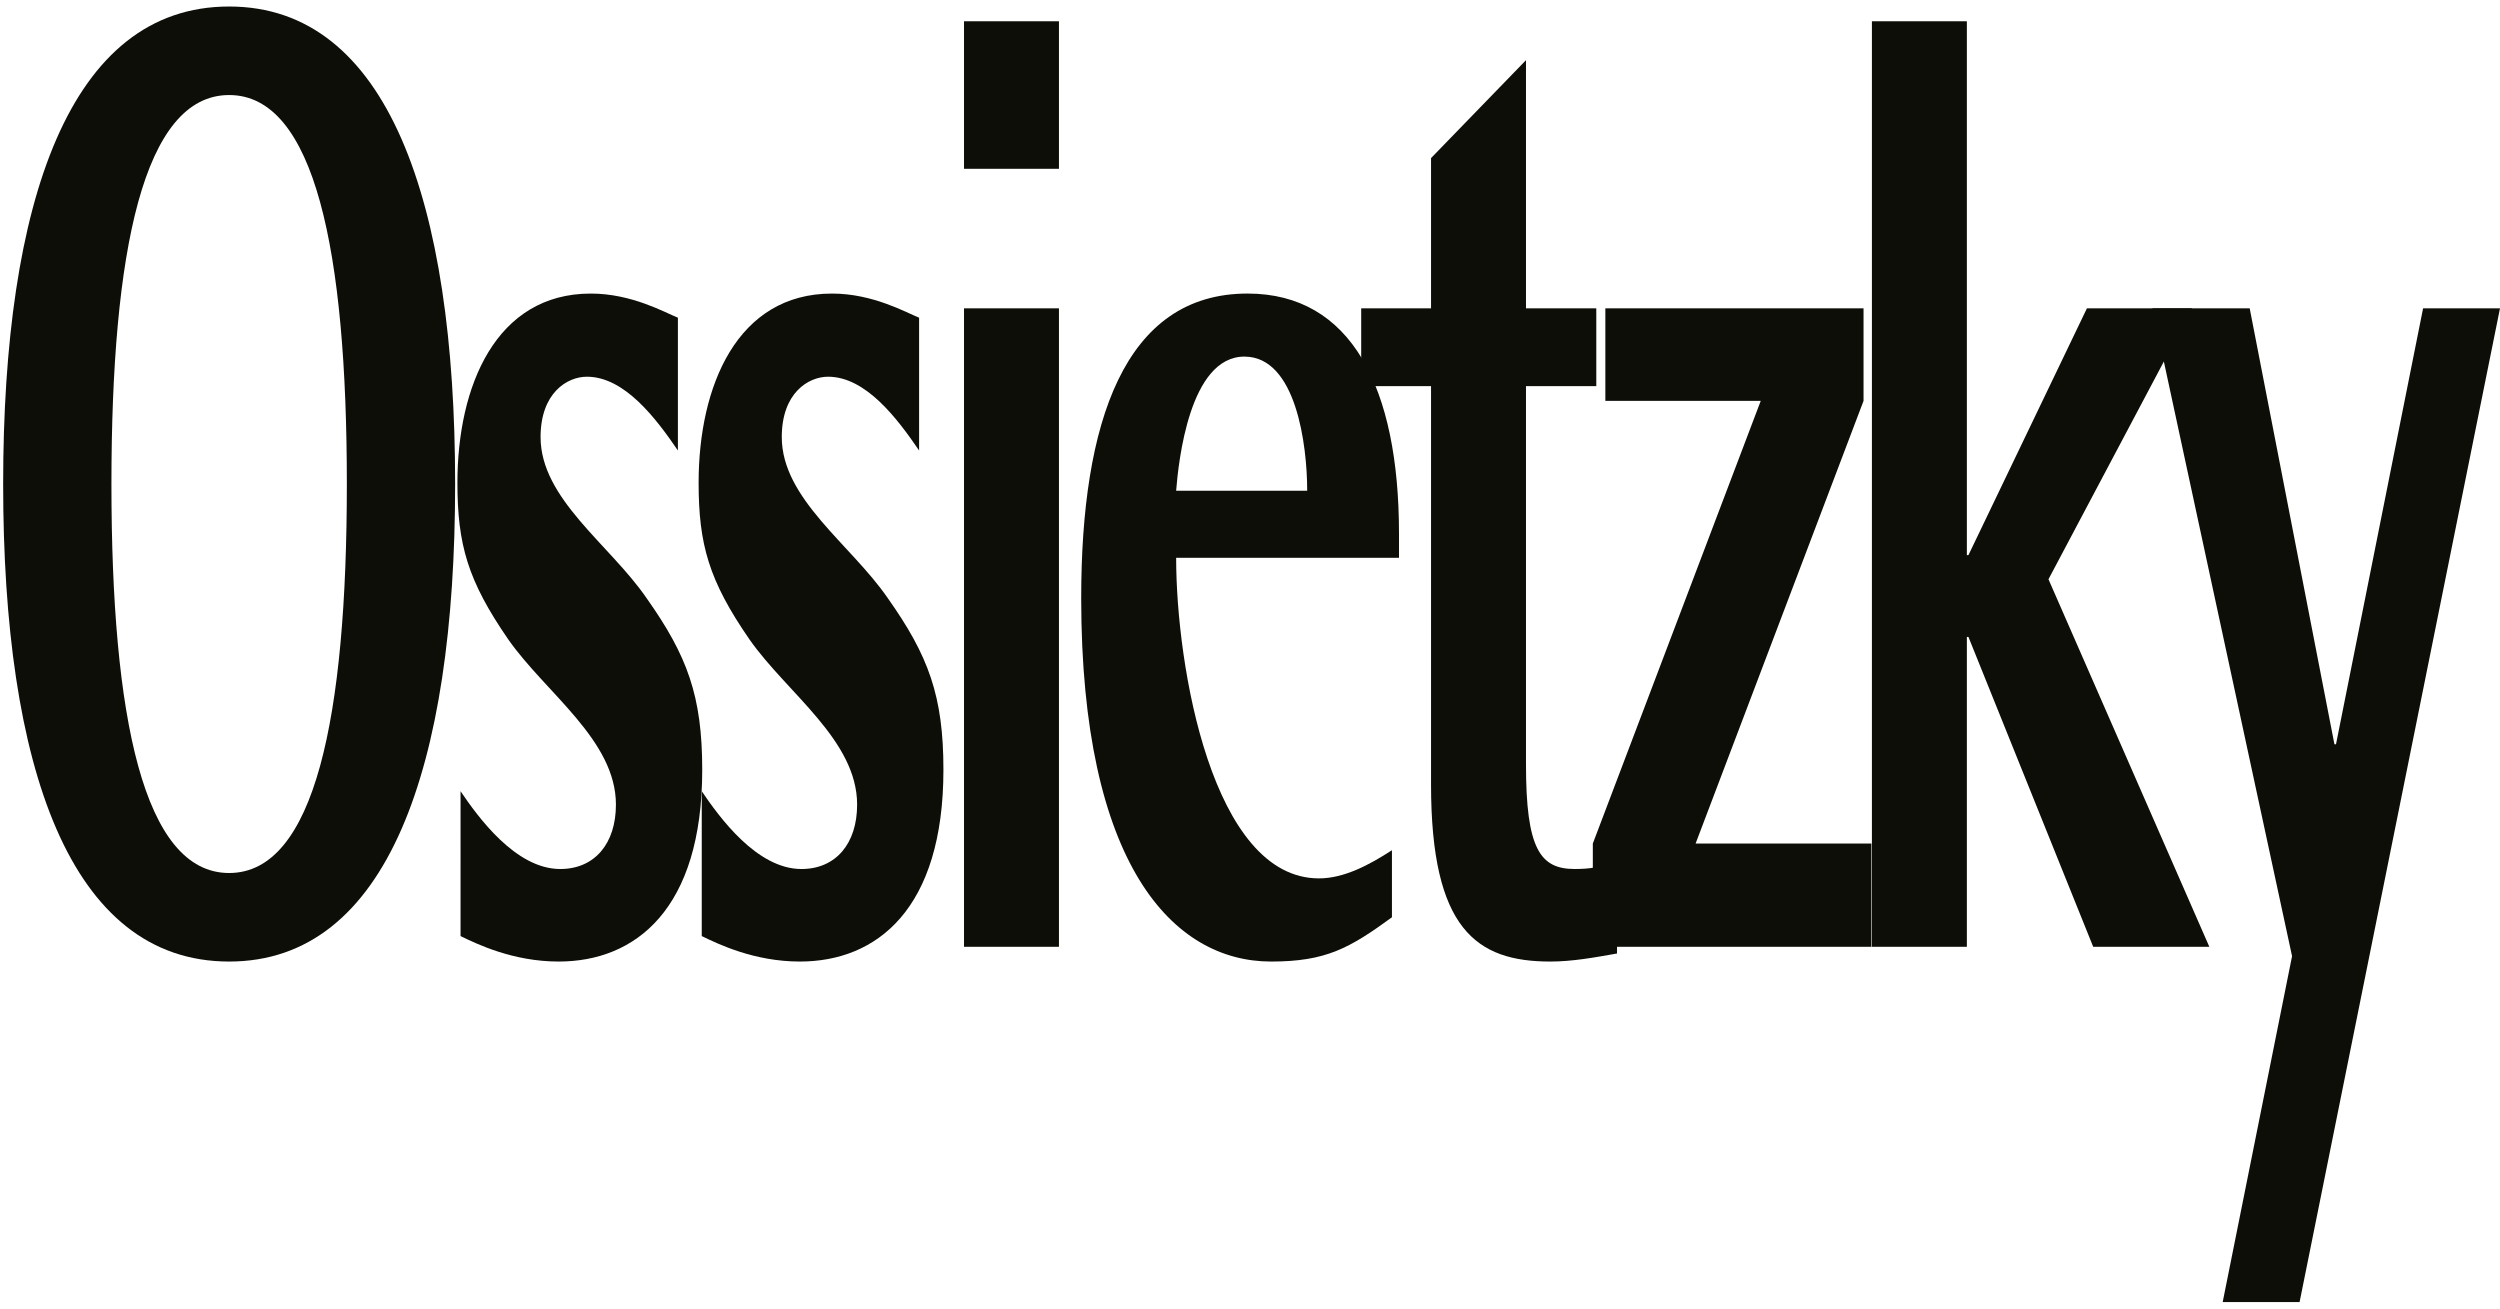
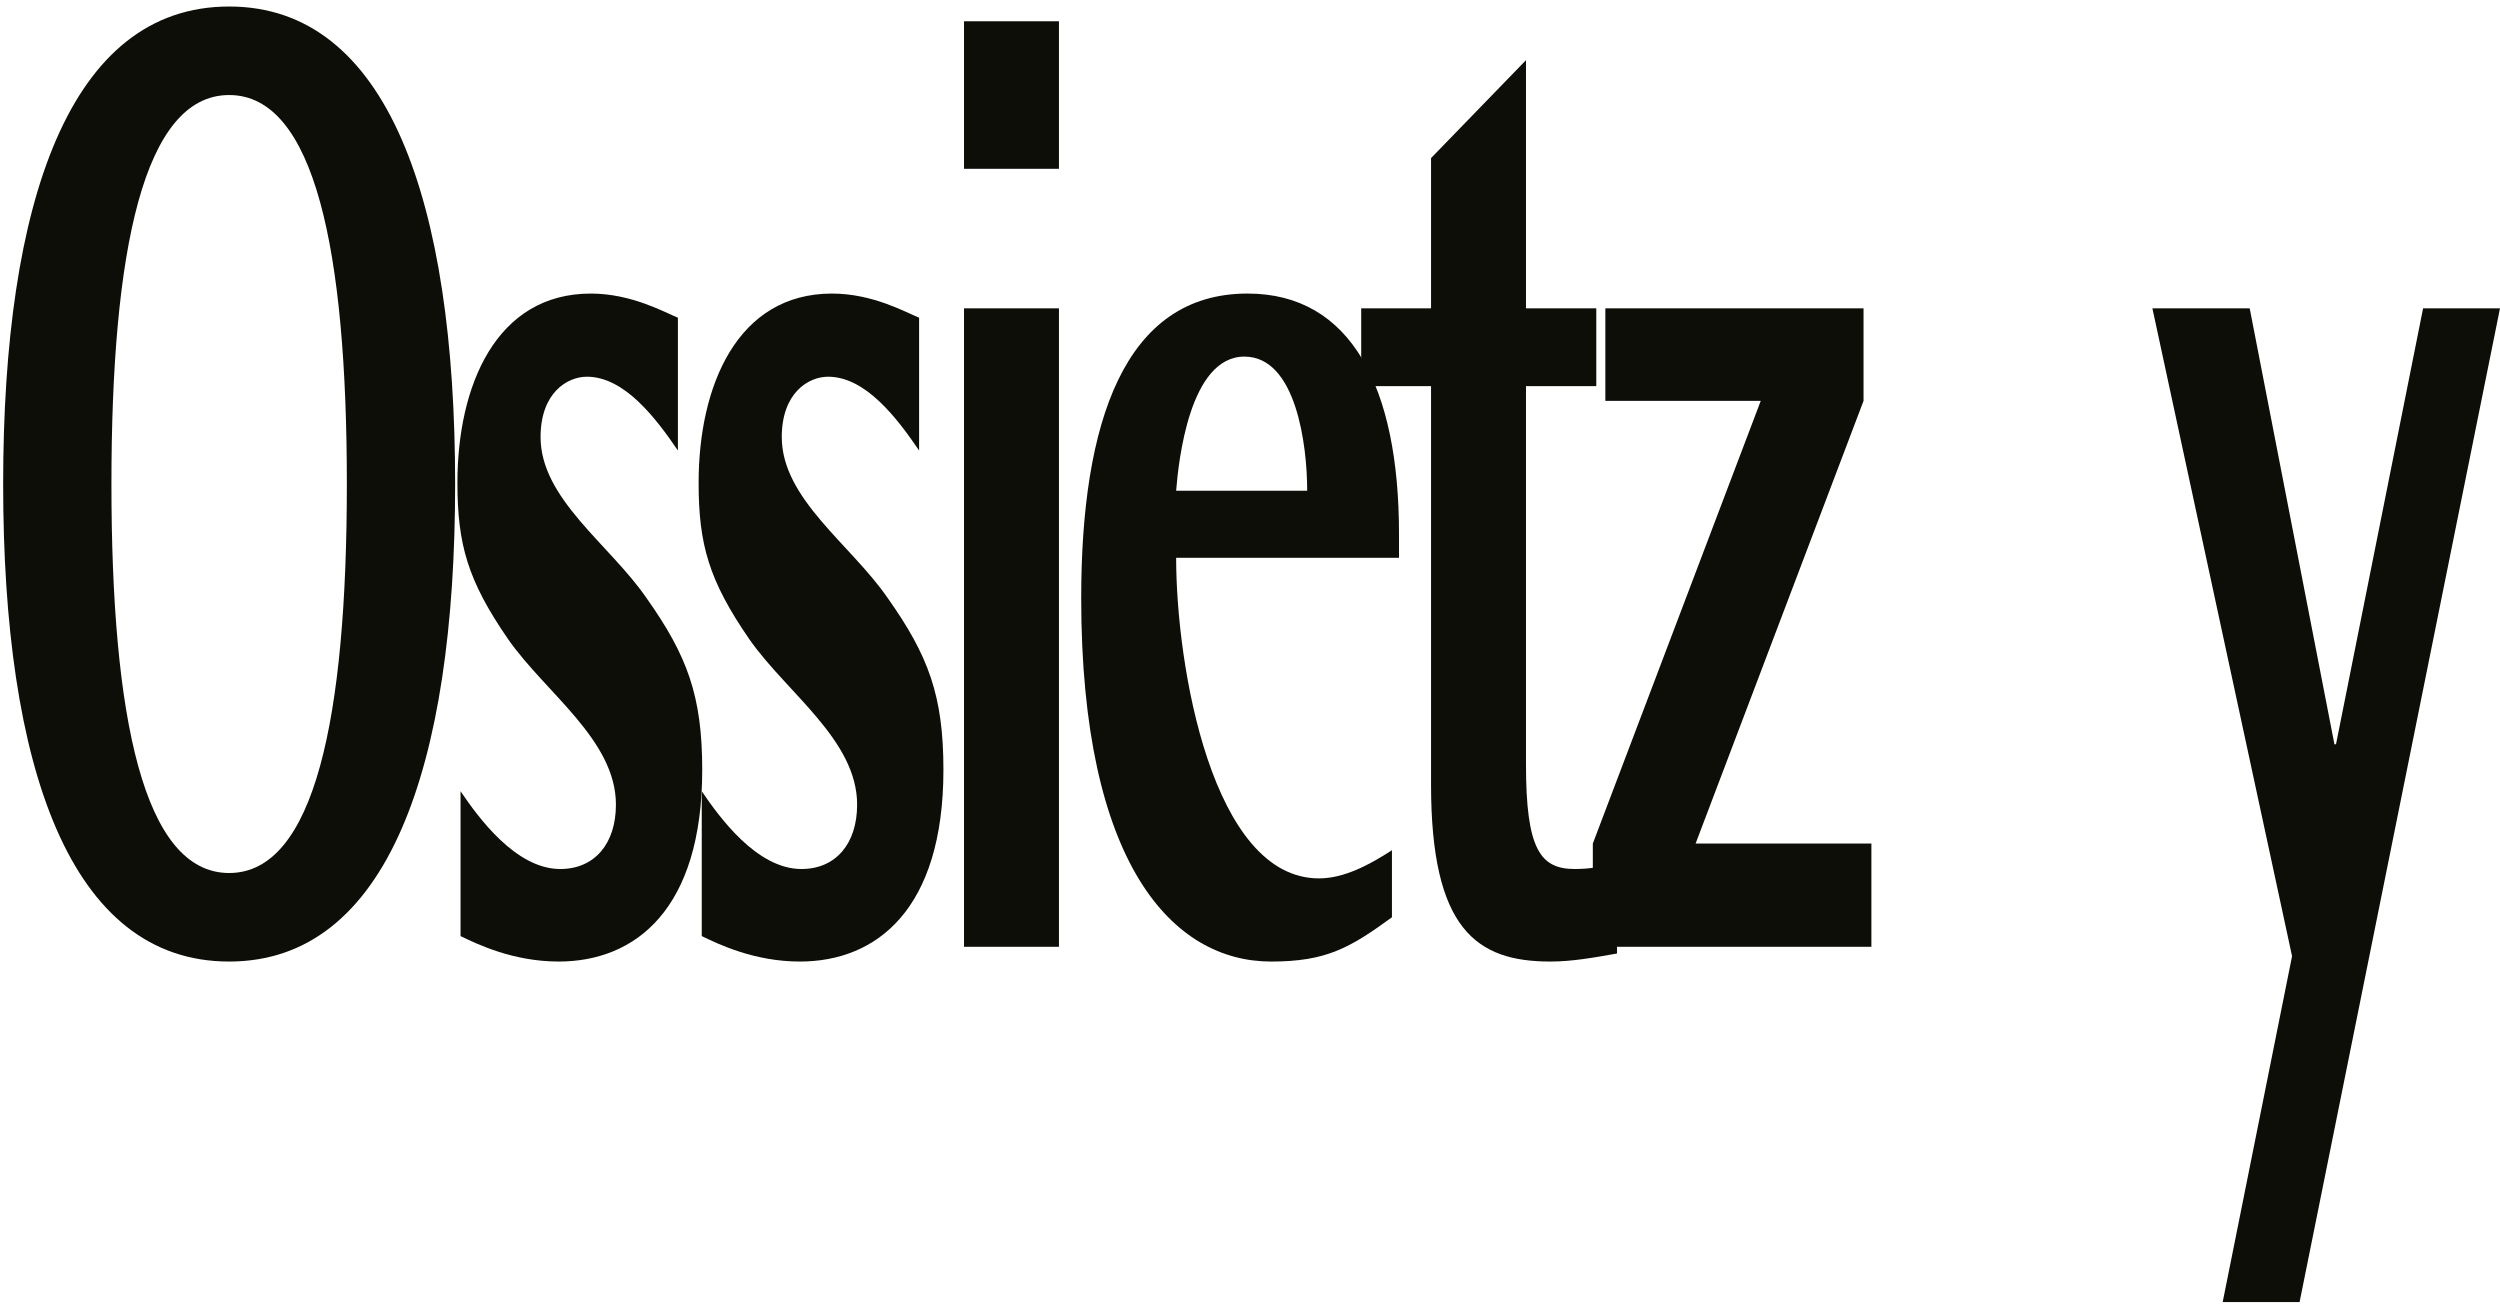
<svg xmlns="http://www.w3.org/2000/svg" version="1.1" id="Ebene_1" x="0px" y="0px" viewBox="0 0 1920 1005" style="enable-background:new 0 0 1920 1005;" xml:space="preserve">
  <g>
    <path style="fill-rule:evenodd;clip-rule:evenodd;fill:#0E0E09;" d="M175.98,738.47c121.73,0,173.56-149.37,173.56-366.73   C349.54,154.37,297.71,5,175.98,5C53.64,5,2.42,154.37,2.42,371.73C2.42,589.1,53.64,738.47,175.98,738.47L175.98,738.47z    M85.58,371.73c0-179.25,24.71-298.74,90.4-298.74c65.69,0,90.4,119.5,90.4,298.74s-24.71,298.74-90.4,298.74   C110.29,670.48,85.58,550.98,85.58,371.73L85.58,371.73z" />
    <path style="fill:#0E0E09;" d="M520.64,244c-10.24-4.12-35.56-18.54-66.89-18.54c-72.92,0-102.45,71.08-102.45,145.25   c0,47.39,7.83,75.2,39.17,120.53c28.93,41.21,82.56,77.26,82.56,126.71c0,29.87-16.27,49.45-42.79,49.45   c-34.35,0-63.28-40.18-76.54-59.75V718.9c12.66,6.18,40.38,19.57,75.33,19.57c59.06,0,110.28-40.18,110.28-147.31   c0-56.66-11.45-87.56-42.79-131.86c-28.32-41.21-81.36-76.23-81.36-123.62c0-34,20.49-46.36,35.56-46.36   c28.93,0,53.03,31.93,69.91,56.66V244L520.64,244z" />
    <path style="fill:#0E0E09;" d="M705.88,244c-10.24-4.12-35.56-18.54-66.89-18.54c-72.92,0-102.45,71.08-102.45,145.25   c0,47.39,7.83,75.2,39.17,120.53c28.93,41.21,82.56,77.26,82.56,126.71c0,29.87-16.27,49.45-42.79,49.45   c-34.35,0-63.28-40.18-76.54-59.75V718.9c12.65,6.18,40.38,19.57,75.33,19.57c59.06,0,110.28-40.18,110.28-147.31   c0-56.66-11.45-87.56-42.79-131.86c-28.33-41.21-81.36-76.23-81.36-123.62c0-34,20.49-46.36,35.56-46.36   c28.93,0,53.03,31.93,69.91,56.66V244L705.88,244z" />
    <path style="fill-rule:evenodd;clip-rule:evenodd;fill:#0E0E09;" d="M740.36,727.14h72.92V236.78h-72.92V727.14L740.36,727.14z    M740.36,129.65h72.92V16.33h-72.92V129.65L740.36,129.65z" />
    <path style="fill-rule:evenodd;clip-rule:evenodd;fill:#0E0E09;" d="M1069.01,652.97c-17.48,11.33-36.76,21.63-56.05,21.63   c-81.96,0-109.68-162.76-109.68-246.21h171.15v-18.54c0-112.29-36.76-184.4-116.31-184.4c-94.62,0-127.76,98.9-127.76,233.85   c0,205,70.51,279.17,145.84,279.17c42.19,0,60.27-10.3,92.81-34V652.97L1069.01,652.97z M903.28,376.89   c1.81-22.66,10.25-103.02,52.43-103.02c39.77,0,48.21,67.99,48.21,103.02H903.28L903.28,376.89z" />
    <path style="fill:#0E0E09;" d="M1241.86,660.18c-10.24,6.18-22.3,7.21-32.54,7.21c-26.52,0-37.36-15.45-37.36-80.35v-290.5h53.99   v-59.75h-53.99V46.21l-72.92,75.2v115.38h-53.64v59.75h53.64v305.95c0,111.26,34.95,135.98,91.6,135.98   c16.88,0,33.75-3.09,51.23-6.18V660.18L1241.86,660.18z" />
    <polygon style="fill:#0E0E09;" points="1223.29,727.14 1437.23,727.14 1437.23,647.82 1302.23,647.82 1431.2,307.87 1431.2,236.78    1232.91,236.78 1232.91,307.87 1352.25,307.87 1223.29,647.82 1223.29,727.14  " />
-     <polygon style="fill:#0E0E09;" points="1437.63,727.14 1510.55,727.14 1510.55,489.17 1511.76,489.17 1607.58,727.14    1696.77,727.14 1573.23,444.88 1683.51,236.78 1602.76,236.78 1511.76,426.33 1510.55,426.33 1510.55,16.33 1437.63,16.33    1437.63,727.14  " />
    <polygon style="fill:#0E0E09;" points="1707.02,999.99 1766.08,999.99 1920,236.78 1860.94,236.78 1794.05,571.58 1792.84,571.58    1727.76,236.78 1653.03,236.78 1760.3,734.35 1707.02,999.99  " />
  </g>
  <g>
</g>
  <g>
</g>
  <g>
</g>
  <g>
</g>
  <g>
</g>
  <g>
</g>
  <g>
</g>
  <g>
</g>
  <g>
</g>
  <g>
</g>
  <g>
</g>
  <g>
</g>
  <g>
</g>
  <g>
</g>
  <g>
</g>
</svg>